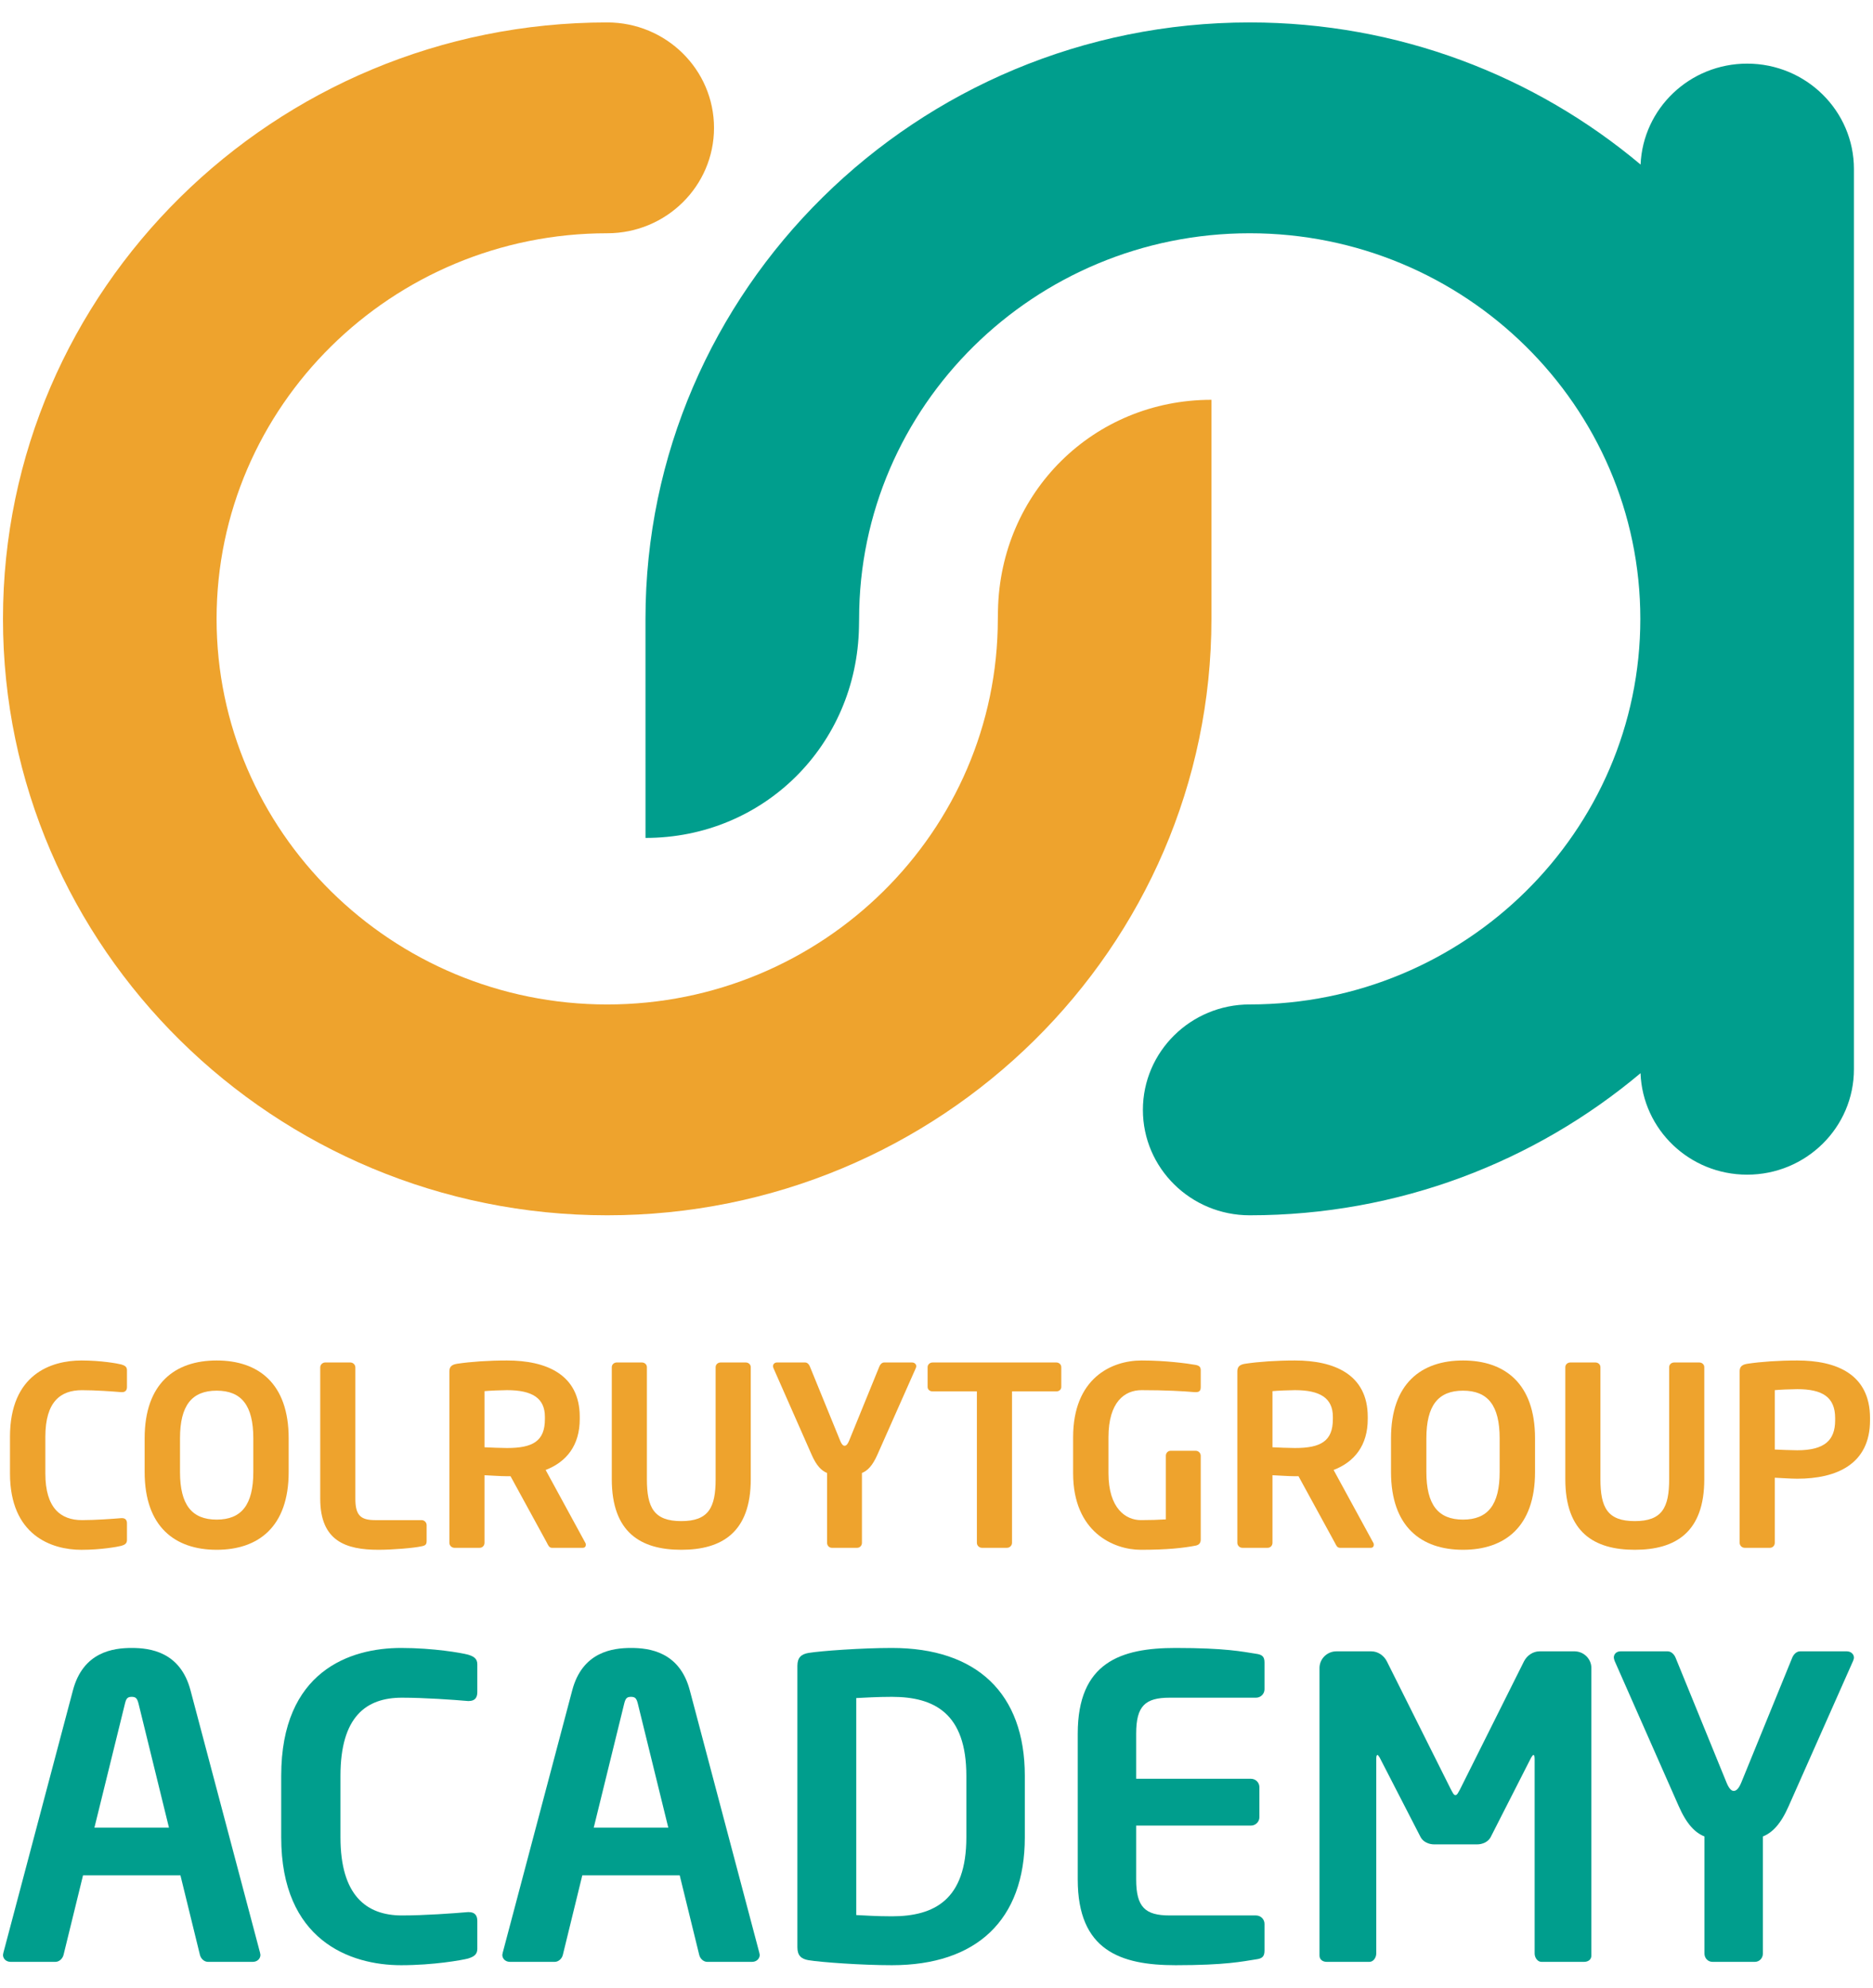
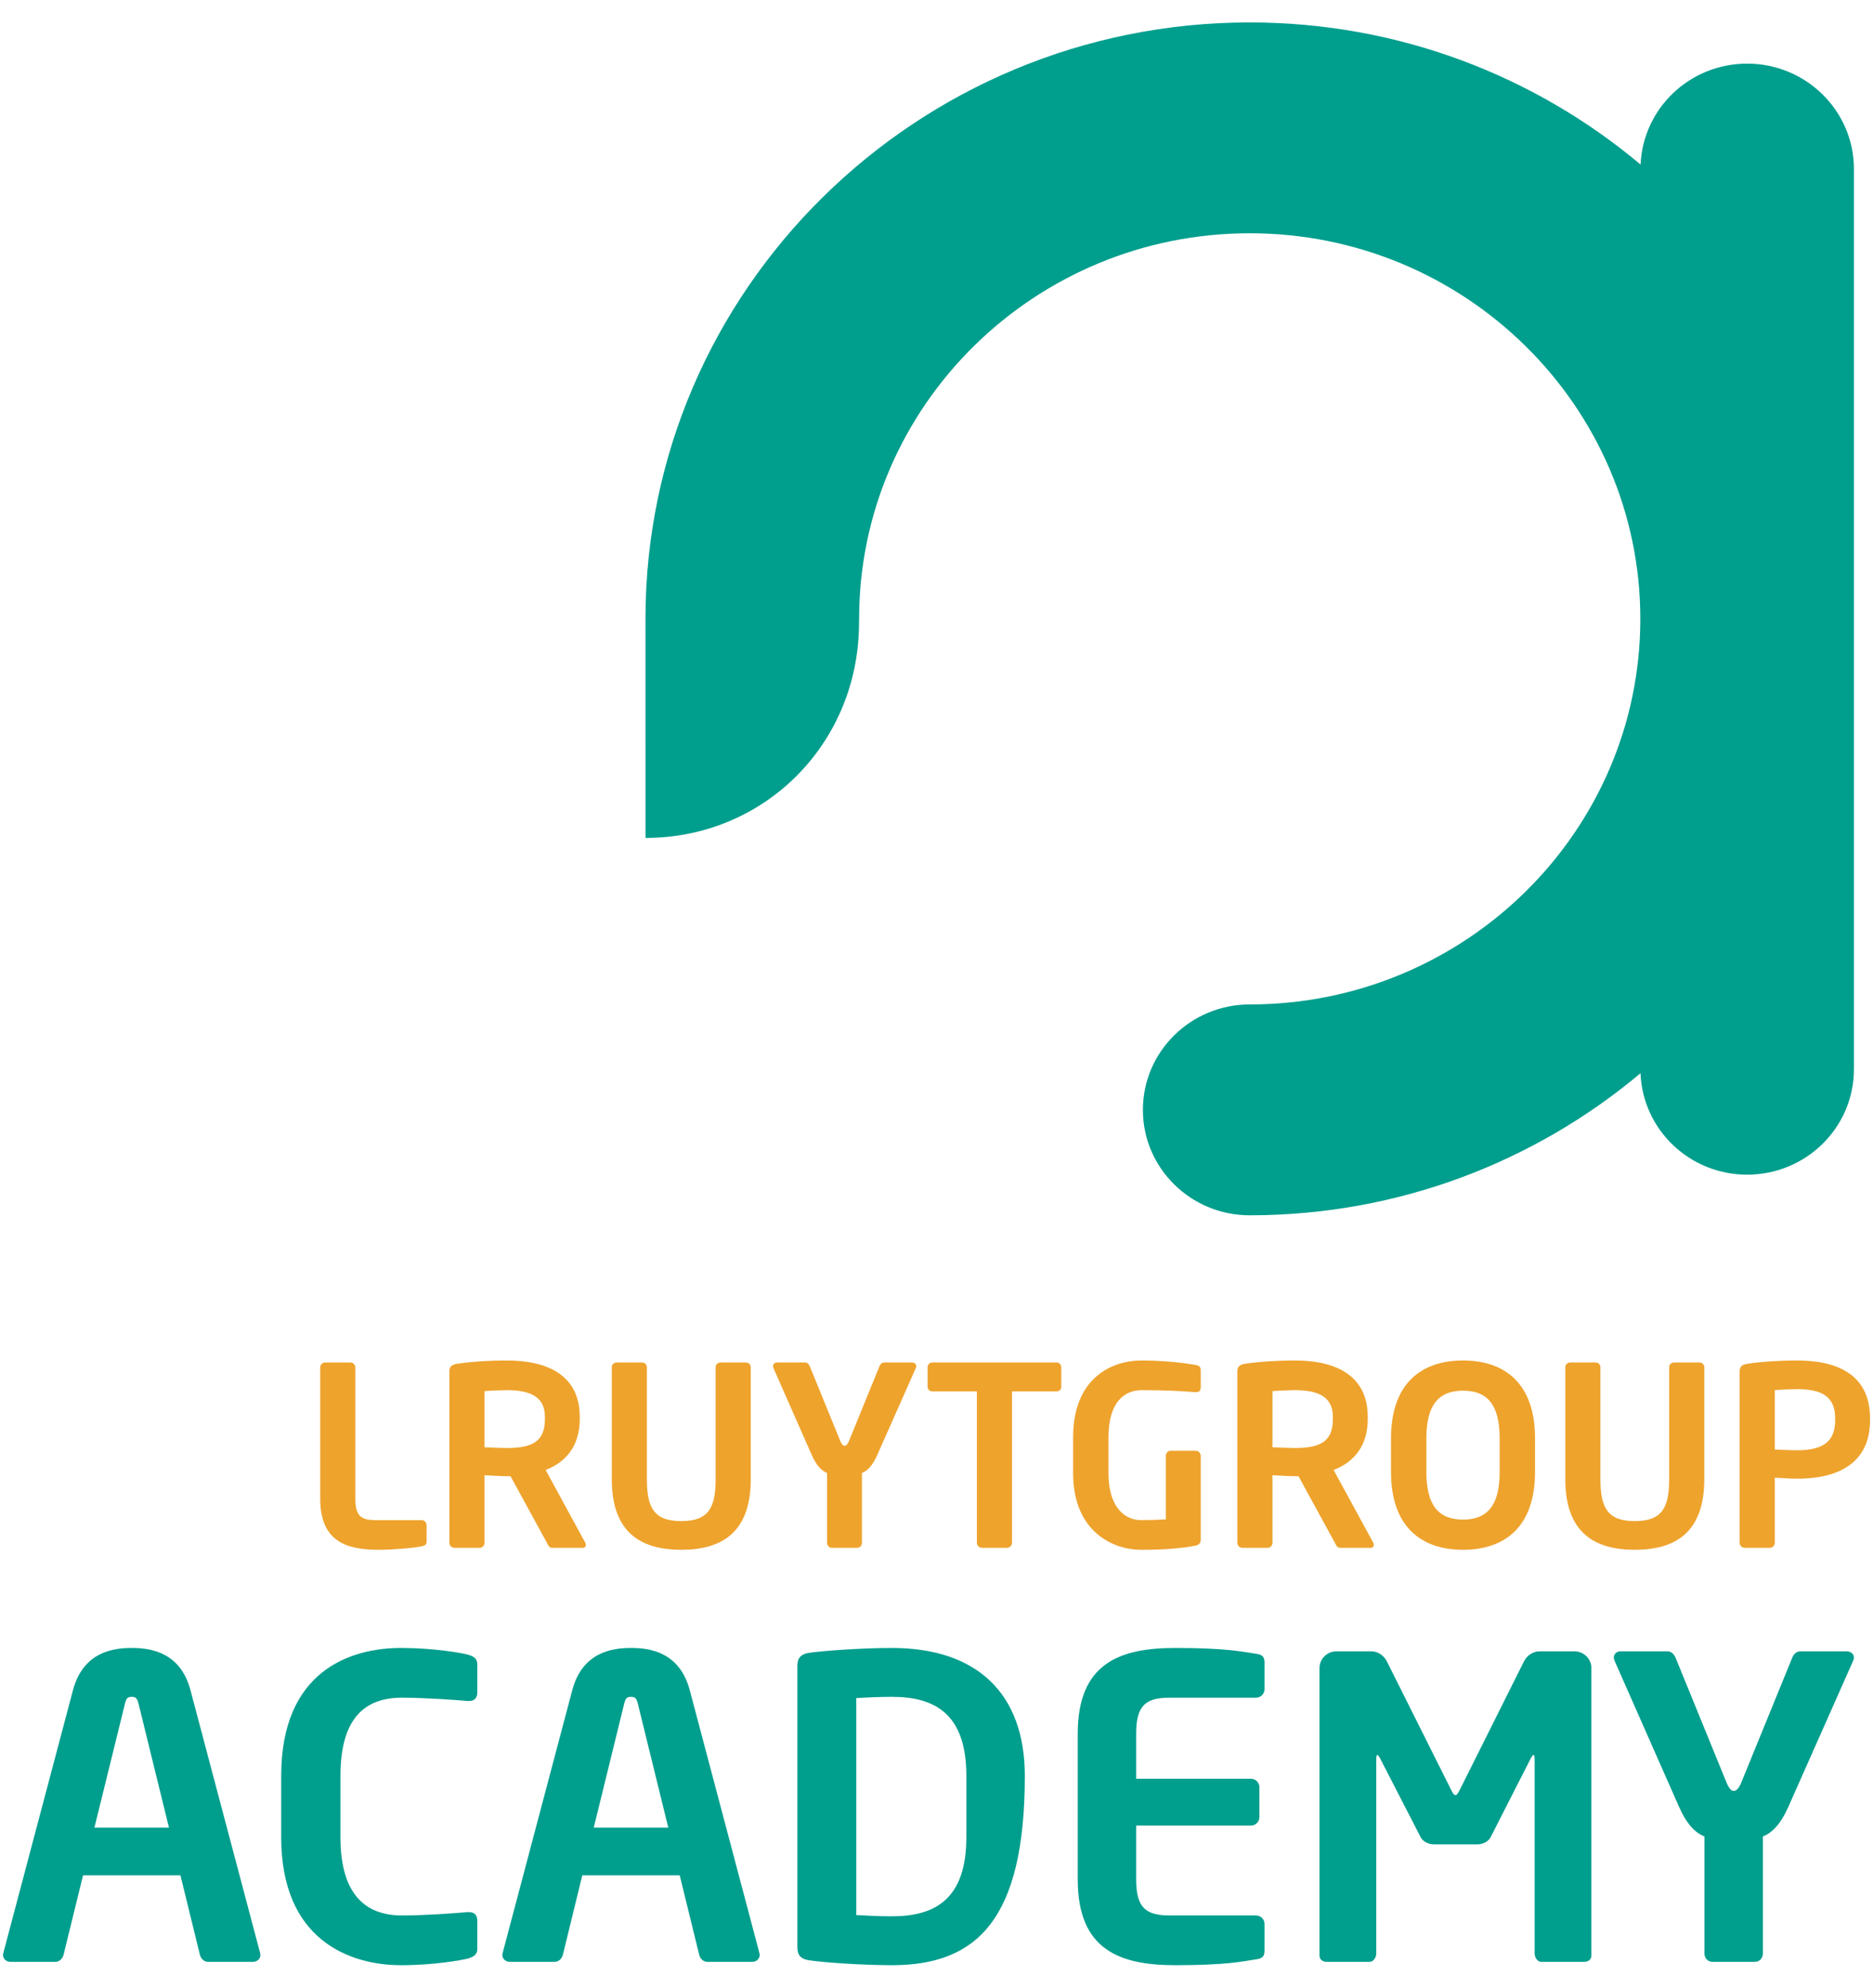
<svg xmlns="http://www.w3.org/2000/svg" width="66" height="70" viewBox="0 0 66 70" fill="none">
  <path fill-rule="evenodd" clip-rule="evenodd" d="M4.881 59.995C4.834 59.818 4.79 59.759 4.641 59.759C4.492 59.759 4.447 59.818 4.404 59.995L3.327 64.366H5.954L4.881 59.995ZM8.908 69.092H7.327C7.193 69.092 7.074 68.976 7.044 68.843L6.358 66.044H2.926L2.24 68.843C2.208 68.976 2.09 69.092 1.954 69.092H0.373C0.224 69.092 0.105 68.989 0.105 68.843C0.105 68.826 0.12 68.798 0.12 68.769L2.568 59.537C2.926 58.169 3.999 58.037 4.641 58.037C5.283 58.037 6.358 58.169 6.715 59.537L9.163 68.769C9.163 68.798 9.177 68.826 9.177 68.843C9.177 68.989 9.059 69.092 8.908 69.092Z" fill="#009E8D" />
  <path fill-rule="evenodd" clip-rule="evenodd" d="M16.489 68.976C16.267 69.033 15.28 69.21 14.132 69.21C12.341 69.21 9.909 68.341 9.909 64.706V62.541C9.909 58.846 12.341 58.037 14.132 58.037C15.28 58.037 16.267 58.213 16.489 58.272C16.684 58.331 16.819 58.405 16.819 58.611V59.597C16.819 59.774 16.744 59.906 16.519 59.906C16.519 59.906 16.504 59.906 16.489 59.906C15.967 59.861 14.954 59.789 14.162 59.789C12.908 59.789 11.997 60.45 11.997 62.541V64.706C11.997 66.751 12.908 67.458 14.162 67.458C14.954 67.458 15.967 67.385 16.489 67.34C16.504 67.34 16.519 67.34 16.519 67.34C16.744 67.34 16.819 67.472 16.819 67.649V68.636C16.819 68.843 16.684 68.916 16.489 68.976Z" fill="#009E8D" />
  <path fill-rule="evenodd" clip-rule="evenodd" d="M22.475 59.995C22.429 59.818 22.385 59.759 22.236 59.759C22.085 59.759 22.041 59.818 21.996 59.995L20.922 64.366H23.549L22.475 59.995ZM26.503 69.092H24.92C24.786 69.092 24.667 68.976 24.638 68.843L23.951 66.044H20.519L19.834 68.843C19.804 68.976 19.684 69.092 19.549 69.092H17.968C17.818 69.092 17.7 68.989 17.7 68.843C17.7 68.826 17.715 68.798 17.715 68.769L20.162 59.537C20.519 58.169 21.594 58.037 22.236 58.037C22.877 58.037 23.951 58.169 24.309 59.537L26.756 68.769C26.756 68.798 26.771 68.826 26.771 68.843C26.771 68.989 26.651 69.092 26.503 69.092Z" fill="#009E8D" />
-   <path fill-rule="evenodd" clip-rule="evenodd" d="M34.052 62.541C34.052 60.334 32.918 59.759 31.427 59.759C30.874 59.759 30.486 59.789 30.172 59.802V67.444C30.486 67.458 30.874 67.488 31.427 67.488C32.918 67.488 34.052 66.912 34.052 64.706V62.541ZM31.427 69.21C30.367 69.21 28.935 69.107 28.487 69.033C28.233 68.989 28.098 68.87 28.098 68.578V58.669C28.098 58.375 28.233 58.257 28.487 58.213C28.935 58.14 30.367 58.037 31.427 58.037C34.41 58.037 36.112 59.627 36.112 62.541V64.706C36.112 67.621 34.41 69.21 31.427 69.21Z" fill="#009E8D" />
+   <path fill-rule="evenodd" clip-rule="evenodd" d="M34.052 62.541C34.052 60.334 32.918 59.759 31.427 59.759C30.874 59.759 30.486 59.789 30.172 59.802V67.444C30.486 67.458 30.874 67.488 31.427 67.488C32.918 67.488 34.052 66.912 34.052 64.706V62.541ZM31.427 69.21C30.367 69.21 28.935 69.107 28.487 69.033C28.233 68.989 28.098 68.87 28.098 68.578V58.669C28.098 58.375 28.233 58.257 28.487 58.213C28.935 58.14 30.367 58.037 31.427 58.037C34.41 58.037 36.112 59.627 36.112 62.541C36.112 67.621 34.41 69.21 31.427 69.21Z" fill="#009E8D" />
  <path fill-rule="evenodd" clip-rule="evenodd" d="M44.259 69.004C43.781 69.077 43.2 69.21 41.425 69.21C39.485 69.21 37.977 68.694 37.977 66.192V61.055C37.977 58.551 39.485 58.037 41.425 58.037C43.2 58.037 43.781 58.169 44.259 58.242C44.482 58.272 44.558 58.346 44.558 58.551V59.494C44.558 59.655 44.424 59.789 44.259 59.789H41.216C40.35 59.789 40.036 60.082 40.036 61.055V62.644H44.079C44.244 62.644 44.378 62.776 44.378 62.938V63.998C44.378 64.161 44.244 64.293 44.079 64.293H40.036V66.192C40.036 67.162 40.35 67.458 41.216 67.458H44.259C44.424 67.458 44.558 67.59 44.558 67.753V68.694C44.558 68.901 44.482 68.976 44.259 69.004Z" fill="#009E8D" />
  <path fill-rule="evenodd" clip-rule="evenodd" d="M55.822 69.092H54.314C54.181 69.092 54.077 68.945 54.077 68.798V61.952C54.077 61.849 54.062 61.805 54.031 61.805C54.018 61.805 53.986 61.849 53.956 61.895L52.524 64.706C52.435 64.868 52.241 64.955 52.047 64.955H50.54C50.346 64.955 50.152 64.868 50.062 64.706L48.615 61.895C48.586 61.849 48.556 61.805 48.54 61.805C48.511 61.805 48.496 61.849 48.496 61.952V68.798C48.496 68.945 48.391 69.092 48.259 69.092H46.75C46.615 69.092 46.496 69.018 46.496 68.871V58.744C46.496 58.42 46.765 58.156 47.093 58.156H48.317C48.556 58.156 48.763 58.302 48.869 58.508L51.123 63.013C51.196 63.146 51.226 63.219 51.286 63.219C51.346 63.219 51.376 63.146 51.45 63.013L53.702 58.508C53.808 58.302 54.018 58.156 54.254 58.156H55.478C55.808 58.156 56.076 58.42 56.076 58.744V68.871C56.076 69.018 55.956 69.092 55.822 69.092Z" fill="#009E8D" />
  <path fill-rule="evenodd" clip-rule="evenodd" d="M65.298 58.494L63.031 63.601C62.748 64.249 62.448 64.544 62.12 64.676V68.798C62.12 68.961 62 69.092 61.837 69.092H60.344C60.181 69.092 60.061 68.961 60.061 68.798V64.676C59.732 64.544 59.435 64.249 59.151 63.601L56.896 58.494C56.882 58.45 56.867 58.405 56.867 58.375C56.867 58.258 56.955 58.156 57.106 58.156H58.762C58.897 58.156 59.002 58.272 59.047 58.39L60.838 62.777C60.941 63.028 61.031 63.072 61.09 63.072C61.164 63.072 61.254 63.028 61.359 62.777L63.15 58.39C63.195 58.272 63.299 58.156 63.433 58.156H65.074C65.223 58.156 65.328 58.258 65.328 58.375C65.328 58.42 65.313 58.45 65.298 58.494Z" fill="#009E8D" />
-   <path fill-rule="evenodd" clip-rule="evenodd" d="M4.278 54.44C4.145 54.475 3.557 54.581 2.871 54.581C1.803 54.581 0.352 54.062 0.352 51.892V50.601C0.352 48.396 1.803 47.913 2.871 47.913C3.557 47.913 4.145 48.018 4.278 48.054C4.394 48.089 4.474 48.133 4.474 48.255V48.844C4.474 48.95 4.429 49.029 4.296 49.029C4.296 49.029 4.287 49.029 4.278 49.029C3.966 49.002 3.361 48.959 2.889 48.959C2.141 48.959 1.598 49.354 1.598 50.601V51.892C1.598 53.114 2.141 53.535 2.889 53.535C3.361 53.535 3.966 53.491 4.278 53.465C4.287 53.465 4.296 53.465 4.296 53.465C4.429 53.465 4.474 53.544 4.474 53.65V54.238C4.474 54.361 4.394 54.405 4.278 54.44Z" fill="#EEA32D" />
-   <path fill-rule="evenodd" clip-rule="evenodd" d="M8.926 50.654C8.926 49.494 8.507 48.976 7.635 48.976C6.762 48.976 6.343 49.494 6.343 50.654V51.84C6.343 52.999 6.762 53.517 7.635 53.517C8.507 53.517 8.926 52.999 8.926 51.84V50.654ZM7.635 54.58C6.165 54.58 5.097 53.772 5.097 51.84V50.654C5.097 48.721 6.165 47.913 7.635 47.913C9.104 47.913 10.172 48.721 10.172 50.654V51.84C10.172 53.772 9.104 54.58 7.635 54.58Z" fill="#EEA32D" />
  <path fill-rule="evenodd" clip-rule="evenodd" d="M14.854 54.457C14.587 54.519 13.813 54.58 13.341 54.58C12.183 54.58 11.284 54.273 11.284 52.78V48.159C11.284 48.062 11.364 47.983 11.462 47.983H12.344C12.442 47.983 12.522 48.062 12.522 48.159V52.78C12.522 53.359 12.7 53.535 13.216 53.535H14.854C14.952 53.535 15.033 53.614 15.033 53.711V54.273C15.033 54.396 14.988 54.431 14.854 54.457Z" fill="#EEA32D" />
  <path fill-rule="evenodd" clip-rule="evenodd" d="M19.201 49.898C19.201 49.239 18.755 48.958 17.865 48.958C17.678 48.958 17.233 48.976 17.073 48.993V50.97C17.215 50.979 17.713 50.996 17.865 50.996C18.782 50.996 19.201 50.75 19.201 49.977V49.898ZM20.536 54.51H19.45C19.352 54.51 19.316 54.422 19.272 54.334L17.99 51.989H17.865C17.634 51.989 17.277 51.962 17.073 51.954V54.334C17.073 54.431 17.001 54.51 16.903 54.51H16.013C15.915 54.51 15.835 54.431 15.835 54.334V48.291C15.835 48.115 15.942 48.053 16.12 48.027C16.583 47.957 17.215 47.913 17.865 47.913C19.236 47.913 20.429 48.396 20.429 49.898V49.977C20.429 50.908 19.957 51.488 19.227 51.769L20.625 54.334C20.643 54.361 20.643 54.387 20.643 54.405C20.643 54.466 20.607 54.51 20.536 54.51Z" fill="#EEA32D" />
  <path fill-rule="evenodd" clip-rule="evenodd" d="M24.006 54.58C22.572 54.58 21.558 53.966 21.558 52.094V48.15C21.558 48.053 21.638 47.983 21.735 47.983H22.617C22.715 47.983 22.795 48.053 22.795 48.15V52.094C22.795 53.096 23.044 53.57 24.006 53.57C24.968 53.57 25.217 53.096 25.217 52.094V48.15C25.217 48.053 25.297 47.983 25.395 47.983H26.277C26.375 47.983 26.455 48.053 26.455 48.15V52.094C26.455 53.966 25.439 54.58 24.006 54.58Z" fill="#EEA32D" />
  <path fill-rule="evenodd" clip-rule="evenodd" d="M32.269 48.185L30.916 51.234C30.746 51.62 30.569 51.796 30.373 51.875V54.334C30.373 54.431 30.301 54.51 30.203 54.51H29.313C29.215 54.51 29.144 54.431 29.144 54.334V51.875C28.948 51.796 28.77 51.62 28.601 51.234L27.256 48.185C27.247 48.159 27.238 48.133 27.238 48.115C27.238 48.045 27.292 47.983 27.381 47.983H28.369C28.45 47.983 28.512 48.053 28.538 48.124L29.607 50.742C29.669 50.891 29.723 50.917 29.758 50.917C29.803 50.917 29.856 50.891 29.919 50.742L30.987 48.124C31.014 48.053 31.076 47.983 31.156 47.983H32.136C32.225 47.983 32.287 48.045 32.287 48.115C32.287 48.141 32.278 48.159 32.269 48.185Z" fill="#EEA32D" />
  <path fill-rule="evenodd" clip-rule="evenodd" d="M37.22 49.002H35.661V54.334C35.661 54.431 35.581 54.51 35.483 54.51H34.602C34.503 54.51 34.423 54.431 34.423 54.334V49.002H32.865C32.767 49.002 32.687 48.941 32.687 48.844V48.15C32.687 48.053 32.767 47.983 32.865 47.983H37.22C37.317 47.983 37.397 48.053 37.397 48.15V48.844C37.397 48.941 37.317 49.002 37.22 49.002Z" fill="#EEA32D" />
  <path fill-rule="evenodd" clip-rule="evenodd" d="M42.142 54.431C41.696 54.519 41.117 54.58 40.2 54.58C39.239 54.58 37.814 53.957 37.814 51.884V50.618C37.814 48.536 39.167 47.913 40.227 47.913C41.082 47.913 41.848 48.018 42.142 48.071C42.257 48.097 42.311 48.141 42.311 48.255V48.844C42.311 48.967 42.275 49.029 42.133 49.029C42.124 49.029 42.114 49.029 42.106 49.029C41.696 48.993 41.082 48.958 40.227 48.958C39.63 48.958 39.06 49.371 39.06 50.618V51.884C39.06 53.131 39.675 53.535 40.2 53.535C40.53 53.535 40.806 53.526 41.082 53.509V51.269C41.082 51.172 41.153 51.093 41.251 51.093H42.133C42.23 51.093 42.311 51.172 42.311 51.269V54.22C42.311 54.334 42.257 54.405 42.142 54.431Z" fill="#EEA32D" />
  <path fill-rule="evenodd" clip-rule="evenodd" d="M46.967 49.898C46.967 49.239 46.521 48.958 45.632 48.958C45.444 48.958 44.999 48.976 44.839 48.993V50.97C44.981 50.979 45.48 50.996 45.632 50.996C46.548 50.996 46.967 50.75 46.967 49.977V49.898ZM48.303 54.51H47.216C47.118 54.51 47.083 54.422 47.038 54.334L45.756 51.989H45.632C45.4 51.989 45.044 51.962 44.839 51.954V54.334C44.839 54.431 44.768 54.51 44.669 54.51H43.779C43.681 54.51 43.601 54.431 43.601 54.334V48.291C43.601 48.115 43.708 48.053 43.886 48.027C44.349 47.957 44.981 47.913 45.632 47.913C47.002 47.913 48.196 48.396 48.196 49.898V49.977C48.196 50.908 47.724 51.488 46.993 51.769L48.392 54.334C48.409 54.361 48.409 54.387 48.409 54.405C48.409 54.466 48.374 54.51 48.303 54.51Z" fill="#EEA32D" />
  <path fill-rule="evenodd" clip-rule="evenodd" d="M52.844 50.654C52.844 49.494 52.426 48.976 51.553 48.976C50.681 48.976 50.262 49.494 50.262 50.654V51.84C50.262 52.999 50.681 53.517 51.553 53.517C52.426 53.517 52.844 52.999 52.844 51.84V50.654ZM51.553 54.58C50.084 54.58 49.016 53.772 49.016 51.84V50.654C49.016 48.721 50.084 47.913 51.553 47.913C53.023 47.913 54.091 48.721 54.091 50.654V51.84C54.091 53.772 53.023 54.58 51.553 54.58Z" fill="#EEA32D" />
  <path fill-rule="evenodd" clip-rule="evenodd" d="M57.606 54.58C56.173 54.58 55.158 53.966 55.158 52.094V48.15C55.158 48.053 55.238 47.983 55.336 47.983H56.217C56.315 47.983 56.395 48.053 56.395 48.15V52.094C56.395 53.096 56.645 53.57 57.606 53.57C58.568 53.57 58.817 53.096 58.817 52.094V48.15C58.817 48.053 58.897 47.983 58.995 47.983H59.877C59.975 47.983 60.055 48.053 60.055 48.15V52.094C60.055 53.966 59.04 54.58 57.606 54.58Z" fill="#EEA32D" />
  <path fill-rule="evenodd" clip-rule="evenodd" d="M64.666 49.942C64.666 49.204 64.221 48.923 63.331 48.923C63.144 48.923 62.699 48.941 62.539 48.958V51.049C62.681 51.058 63.18 51.075 63.331 51.075C64.293 51.075 64.666 50.724 64.666 50.021V49.942ZM63.331 52.077C63.099 52.077 62.743 52.05 62.539 52.042V54.334C62.539 54.431 62.467 54.51 62.369 54.51H61.479C61.381 54.51 61.301 54.431 61.301 54.334V48.291C61.301 48.115 61.408 48.053 61.586 48.027C62.049 47.957 62.681 47.913 63.331 47.913C64.702 47.913 65.895 48.387 65.895 49.942V50.021C65.895 51.576 64.702 52.077 63.331 52.077Z" fill="#EEA32D" />
-   <path fill-rule="evenodd" clip-rule="evenodd" d="M42.688 14.08C38.533 14.08 35.242 17.34 35.166 21.506C35.165 21.545 35.161 21.733 35.161 21.795C35.161 29.283 28.986 35.375 21.397 35.375C13.807 35.375 7.632 29.283 7.632 21.795C7.632 14.307 13.807 8.215 21.397 8.215C23.475 8.215 25.16 6.553 25.16 4.503C25.16 2.452 23.475 0.79 21.397 0.79C9.656 0.79 0.105 10.212 0.105 21.795C0.105 33.377 9.656 42.8 21.397 42.8C33.137 42.8 42.688 33.377 42.688 21.795V14.08Z" fill="#EEA32D" />
  <path fill-rule="evenodd" clip-rule="evenodd" d="M22.746 29.51C26.901 29.51 30.191 26.25 30.268 22.084C30.269 22.045 30.273 21.856 30.273 21.795C30.273 14.307 36.447 8.215 44.037 8.215C51.627 8.215 57.801 14.307 57.801 21.795C57.801 29.283 51.627 35.374 44.037 35.374C41.959 35.374 40.273 37.037 40.273 39.088C40.273 41.138 41.959 42.8 44.037 42.8C49.285 42.8 54.093 40.913 57.808 37.796C57.884 39.781 59.534 41.369 61.565 41.369C63.643 41.369 65.328 39.706 65.328 37.656V5.954C65.328 3.904 63.643 2.241 61.565 2.241C59.541 2.241 57.895 3.819 57.81 5.795C54.094 2.677 49.286 0.79 44.037 0.79C32.297 0.79 22.745 10.213 22.745 21.795L22.746 29.51Z" fill="#009E8D" />
</svg>